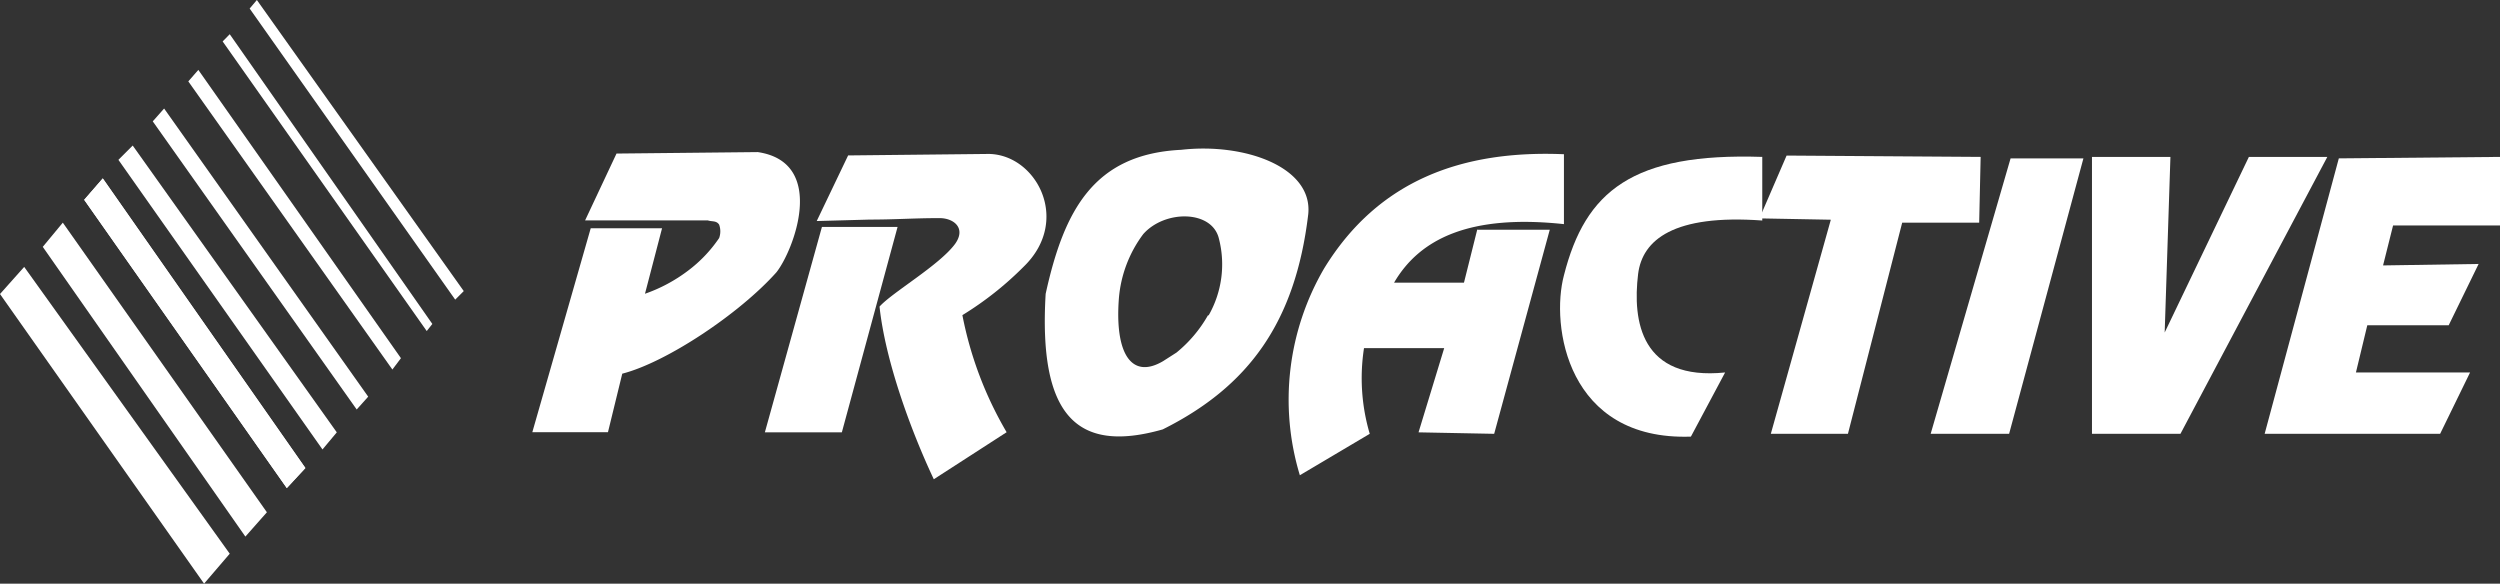
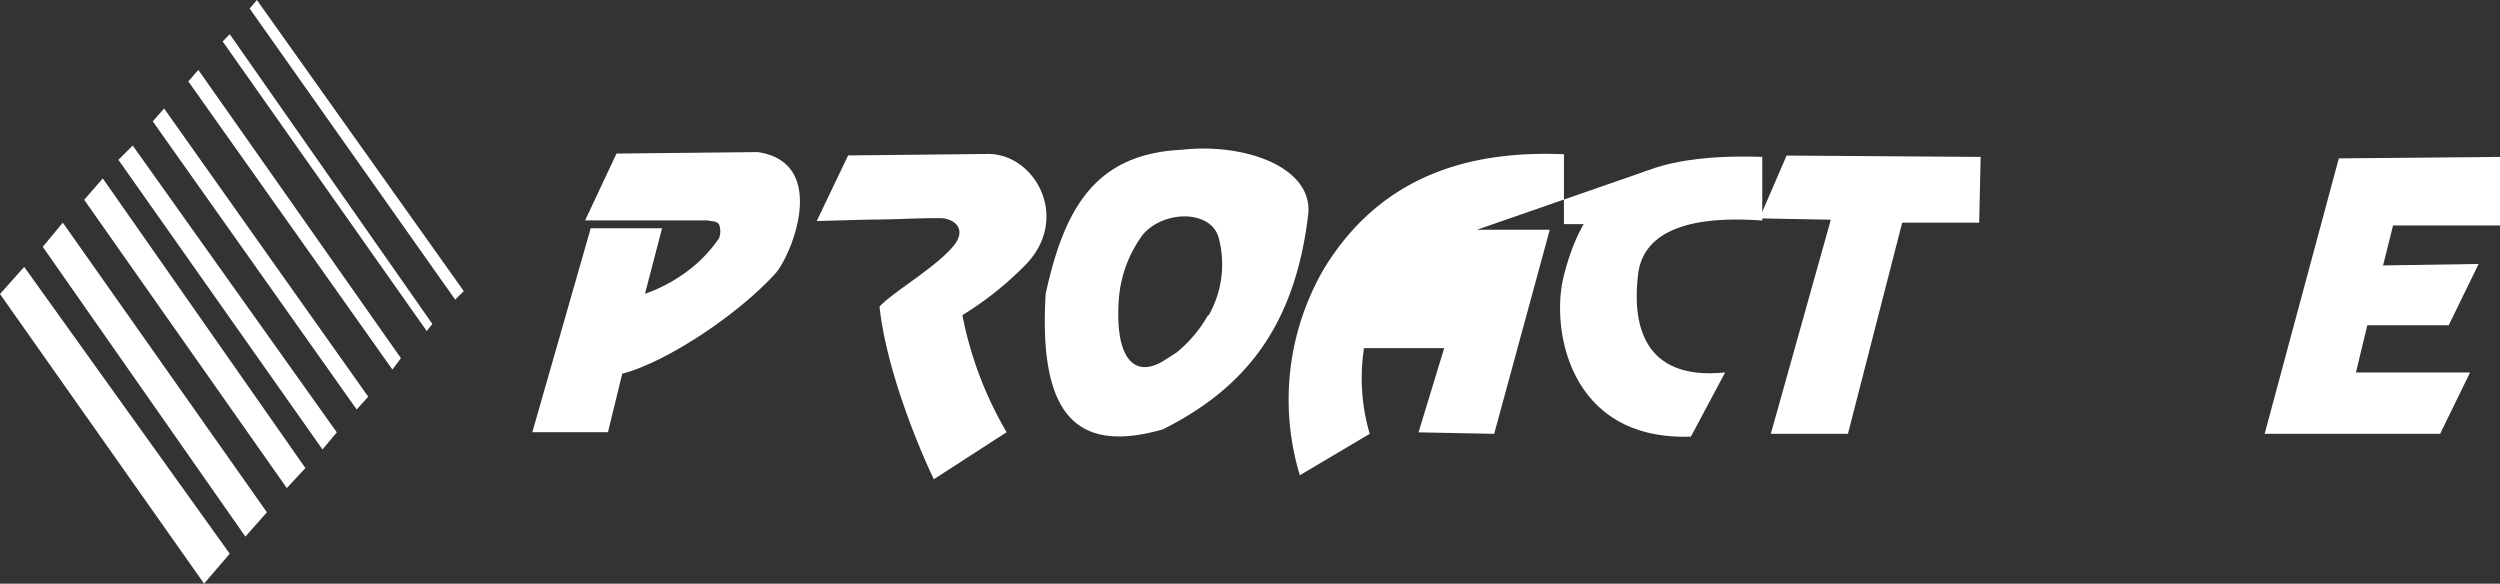
<svg xmlns="http://www.w3.org/2000/svg" id="Layer_1" data-name="Layer 1" viewBox="0 0 187.06 43.67">
  <rect x="0" y="0" width="187.06" height="43.67" fill="#333333" stroke="none" />
  <defs>
    <style>
      .cls-1 {
        fill: #fff;
      }
    </style>
  </defs>
  <title>pnmc</title>
  <g>
    <polygon class="cls-1" points="15.27 43.67 0 22 1.81 19.97 17.19 41.43 15.27 43.67" />
    <polygon class="cls-1" points="18.36 40.15 3.2 18.47 4.7 16.66 19.97 38.33 18.36 40.15" />
    <polygon class="cls-1" points="21.46 36.52 6.3 14.95 7.69 13.35 22.85 35.02 21.46 36.52" />
-     <polygon class="cls-1" points="21.46 36.52 6.3 14.95 7.69 13.35 22.85 35.02 21.46 36.52" />
    <polygon class="cls-1" points="24.13 33.63 8.86 11.96 9.93 10.89 25.2 32.35 24.13 33.63" />
    <polygon class="cls-1" points="26.69 30.64 11.43 9.08 12.28 8.12 27.55 29.68 26.69 30.64" />
    <polygon class="cls-1" points="29.36 27.65 14.09 6.09 14.84 5.23 30 26.8 29.36 27.65" />
    <polygon class="cls-1" points="31.93 24.77 16.66 3.1 17.19 2.56 32.35 24.24 31.93 24.77" />
    <polygon class="cls-1" points="18.68 0.64 19.22 0 34.7 21.78 34.06 22.42 18.68 0.64" />
    <path class="cls-1" d="M263.16,391.74h-5.34L253.45,407h5.66l1.07-4.38c3.31-.85,8.76-4.48,11.53-7.58,1.28-1.6,3.84-8.22-1.39-9l-10.57.11-2.35,5h9.18c.32.11.64,0,.85.32a1.48,1.48,0,0,1,0,1,10.22,10.22,0,0,1-2.35,2.46,11.71,11.71,0,0,1-3.2,1.71l1.28-4.91Z" transform="translate(-213.62 -374.66)" />
-     <polygon class="cls-1" points="67.16 16.98 62.99 32.35 57.23 32.35 61.5 16.98 67.16 16.98" />
    <path class="cls-1" d="M274.69,391.2l4-.11c1.92,0,3.31-.11,5.23-.11,1.07,0,2,.75,1.17,1.92-1.17,1.6-4.7,3.63-5.66,4.7.43,4.06,2.35,9.29,4.06,12.92l5.45-3.52a27.64,27.64,0,0,1-3.31-8.76,24.58,24.58,0,0,0,4.59-3.63c3.63-3.52.85-8.54-2.78-8.43l-10.36.11-2.35,4.91Z" transform="translate(-213.62 -374.66)" />
    <path class="cls-1" d="M302,385.87c-6.51.32-8.76,4.48-10.14,10.78-.53,9,2.24,12,8.76,10.14,6.41-3.2,9.93-8,10.89-16.12C311.85,387.15,306.73,385.33,302,385.87Zm2,12.39a9.85,9.85,0,0,1-2.35,2.78l-1,.64c-2.35,1.39-3.63-.53-3.31-4.7a9.27,9.27,0,0,1,1.82-4.8c1.6-1.82,5.13-1.82,5.66.32A7.71,7.71,0,0,1,304.06,398.25Z" transform="translate(-213.62 -374.66)" />
-     <path class="cls-1" d="M324.13,391.85h5.45l-4.16,15.27-5.66-.11,1.92-6.3h-6a14.71,14.71,0,0,0,.43,6.41l-5.23,3.1a19.48,19.48,0,0,1,1.82-15.48c4.06-6.62,10.36-8.86,17.94-8.54v5.23c-7-.75-10.78,1.07-12.71,4.38h5.23l1-4Z" transform="translate(-213.62 -374.66)" />
+     <path class="cls-1" d="M324.13,391.85h5.45l-4.16,15.27-5.66-.11,1.92-6.3h-6a14.71,14.71,0,0,0,.43,6.41l-5.23,3.1a19.48,19.48,0,0,1,1.82-15.48c4.06-6.62,10.36-8.86,17.94-8.54v5.23h5.23l1-4Z" transform="translate(-213.62 -374.66)" />
    <path class="cls-1" d="M345.48,391.2v-4.8c-9.72-.32-13.24,2.56-14.84,8.86-1,3.74.21,12.39,9.5,12.07l2.56-4.8c-6.3.64-6.94-3.84-6.51-7.37.32-2.56,2.67-4.48,9.29-4Z" transform="translate(-213.62 -374.66)" />
    <polygon class="cls-1" points="148.2 11.74 133.68 11.64 131.65 16.34 136.99 16.44 132.5 32.46 138.27 32.46 142.33 16.66 148.09 16.66 148.2 11.74" />
-     <polygon class="cls-1" points="150.44 11.85 155.89 11.85 150.33 32.46 144.46 32.46 150.44 11.85" />
-     <polygon class="cls-1" points="156.53 11.74 162.4 11.74 161.97 24.88 168.27 11.74 174.14 11.74 163.15 32.46 156.53 32.46 156.53 11.74" />
    <polygon class="cls-1" points="187.06 11.74 187.06 16.87 179.06 16.87 178.31 19.86 185.46 19.75 183.22 24.34 177.13 24.34 176.28 27.87 184.82 27.87 182.58 32.46 169.45 32.46 175 11.85 187.06 11.74" />
  </g>
</svg>